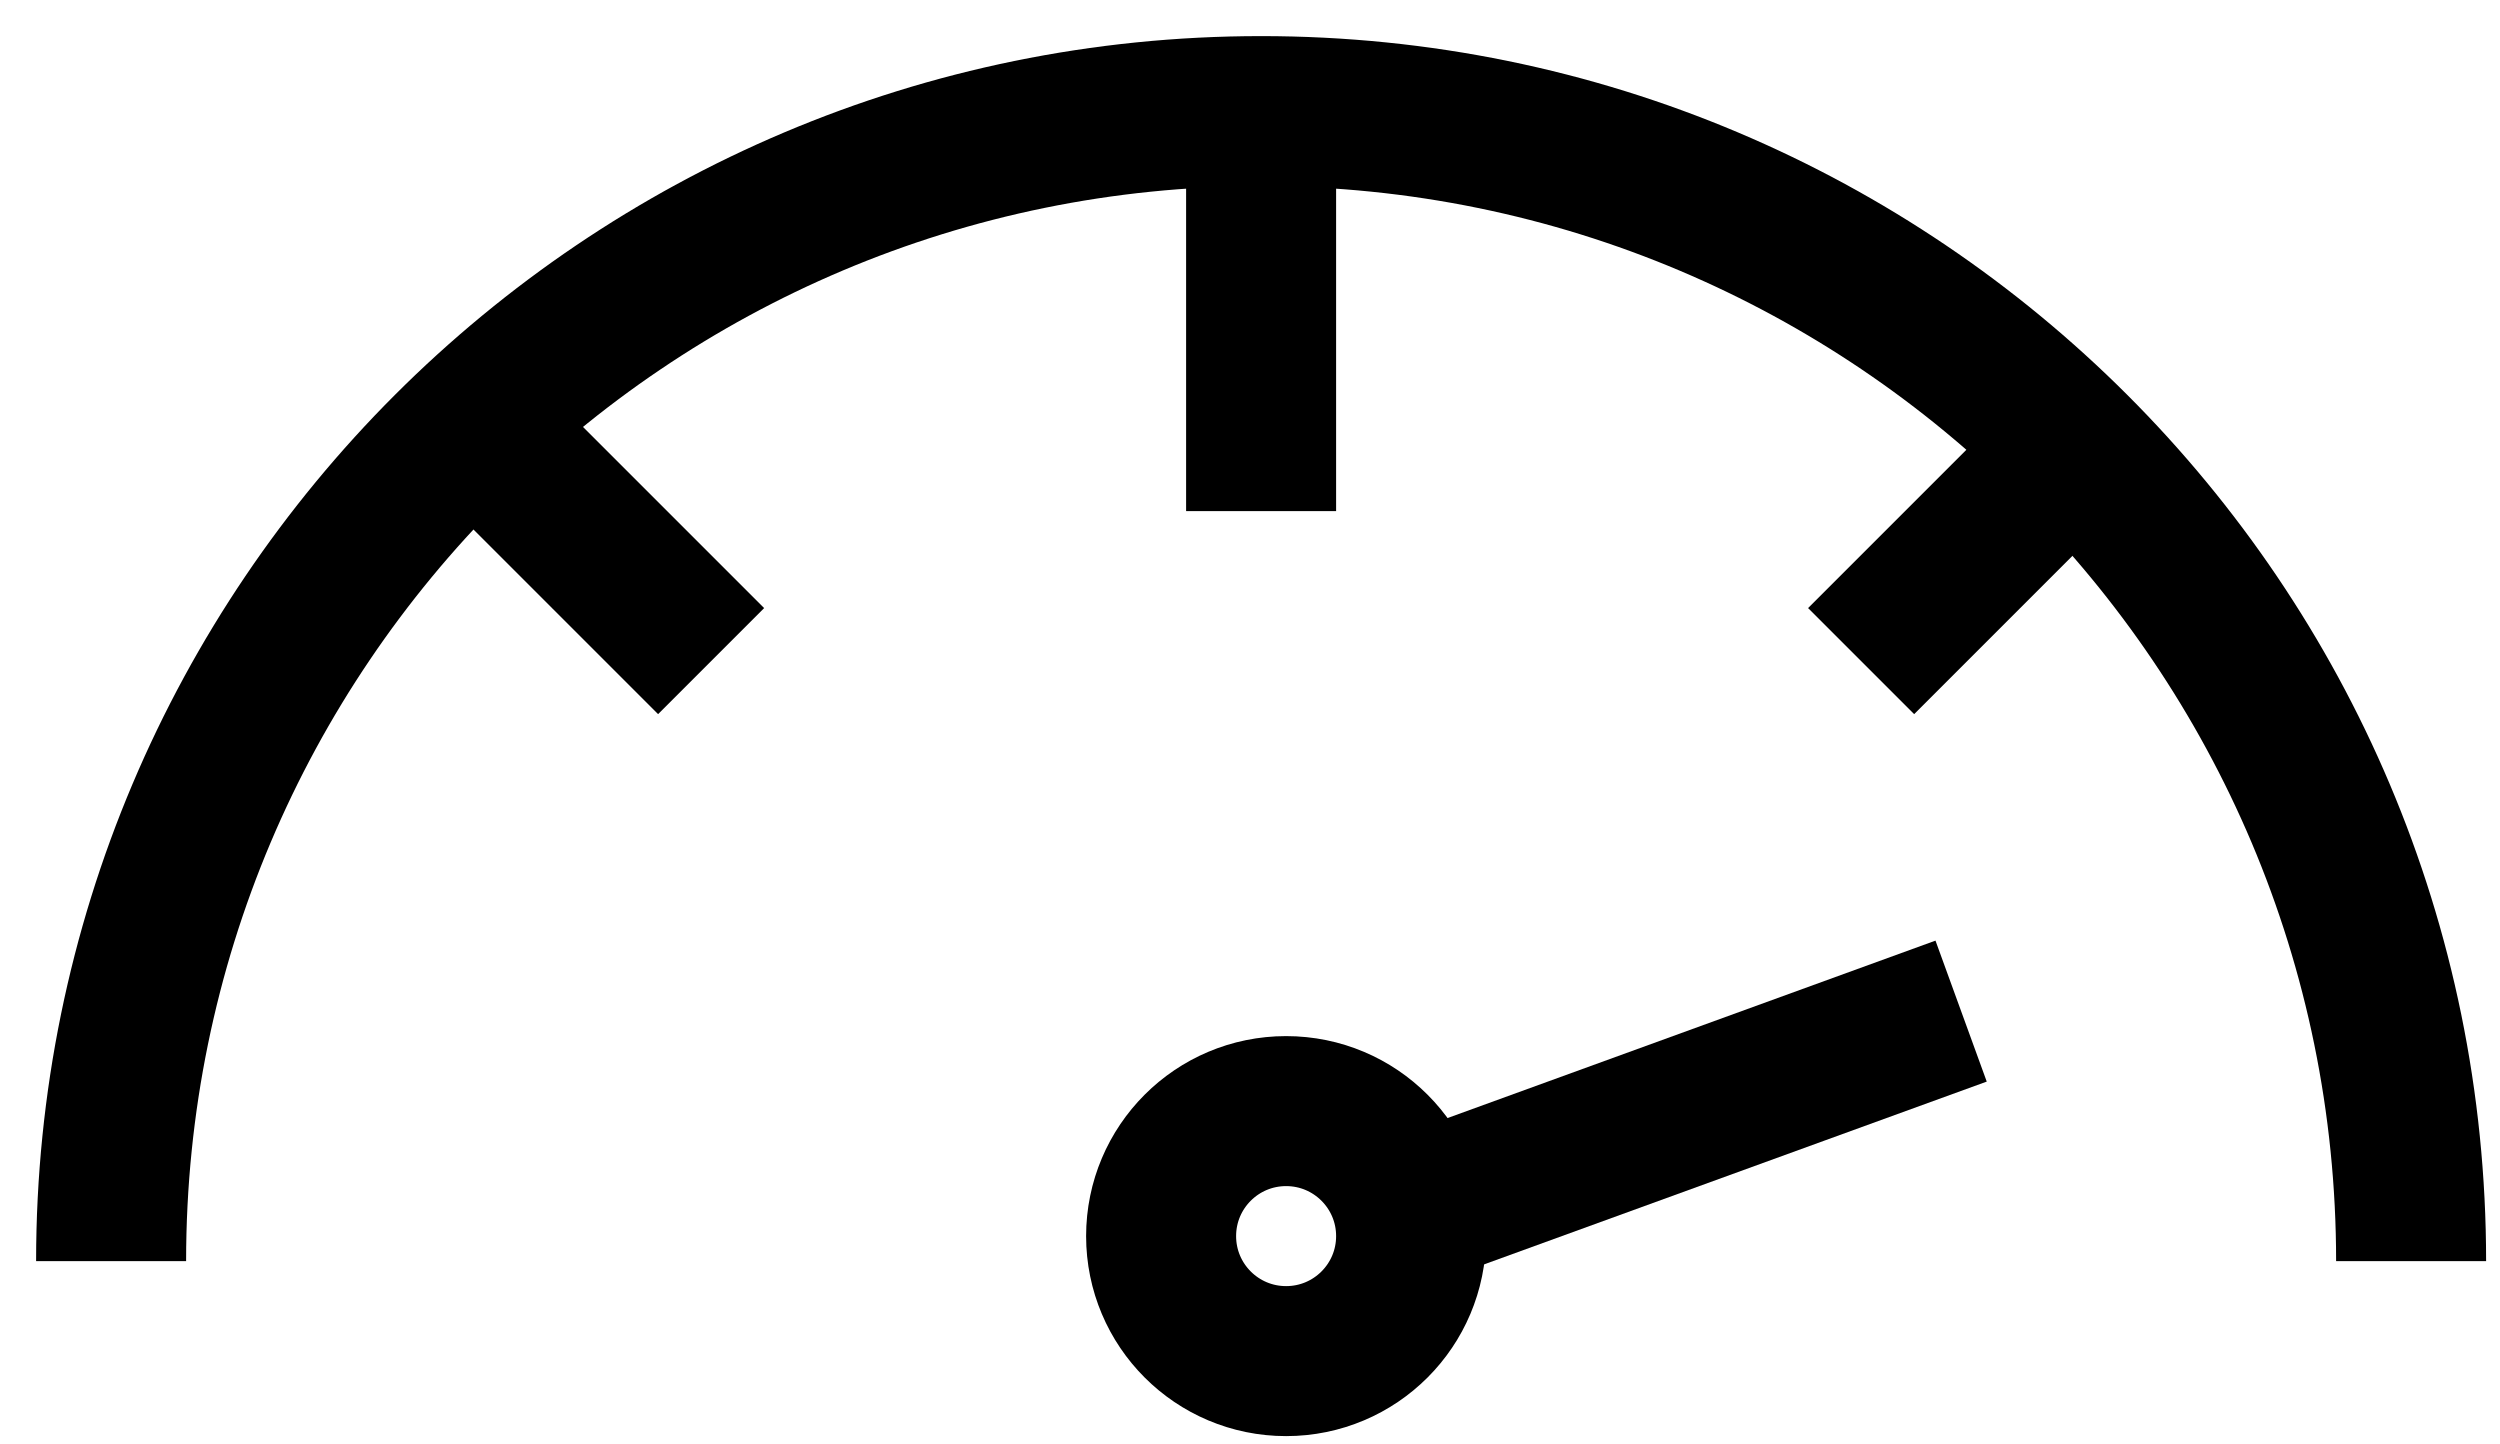
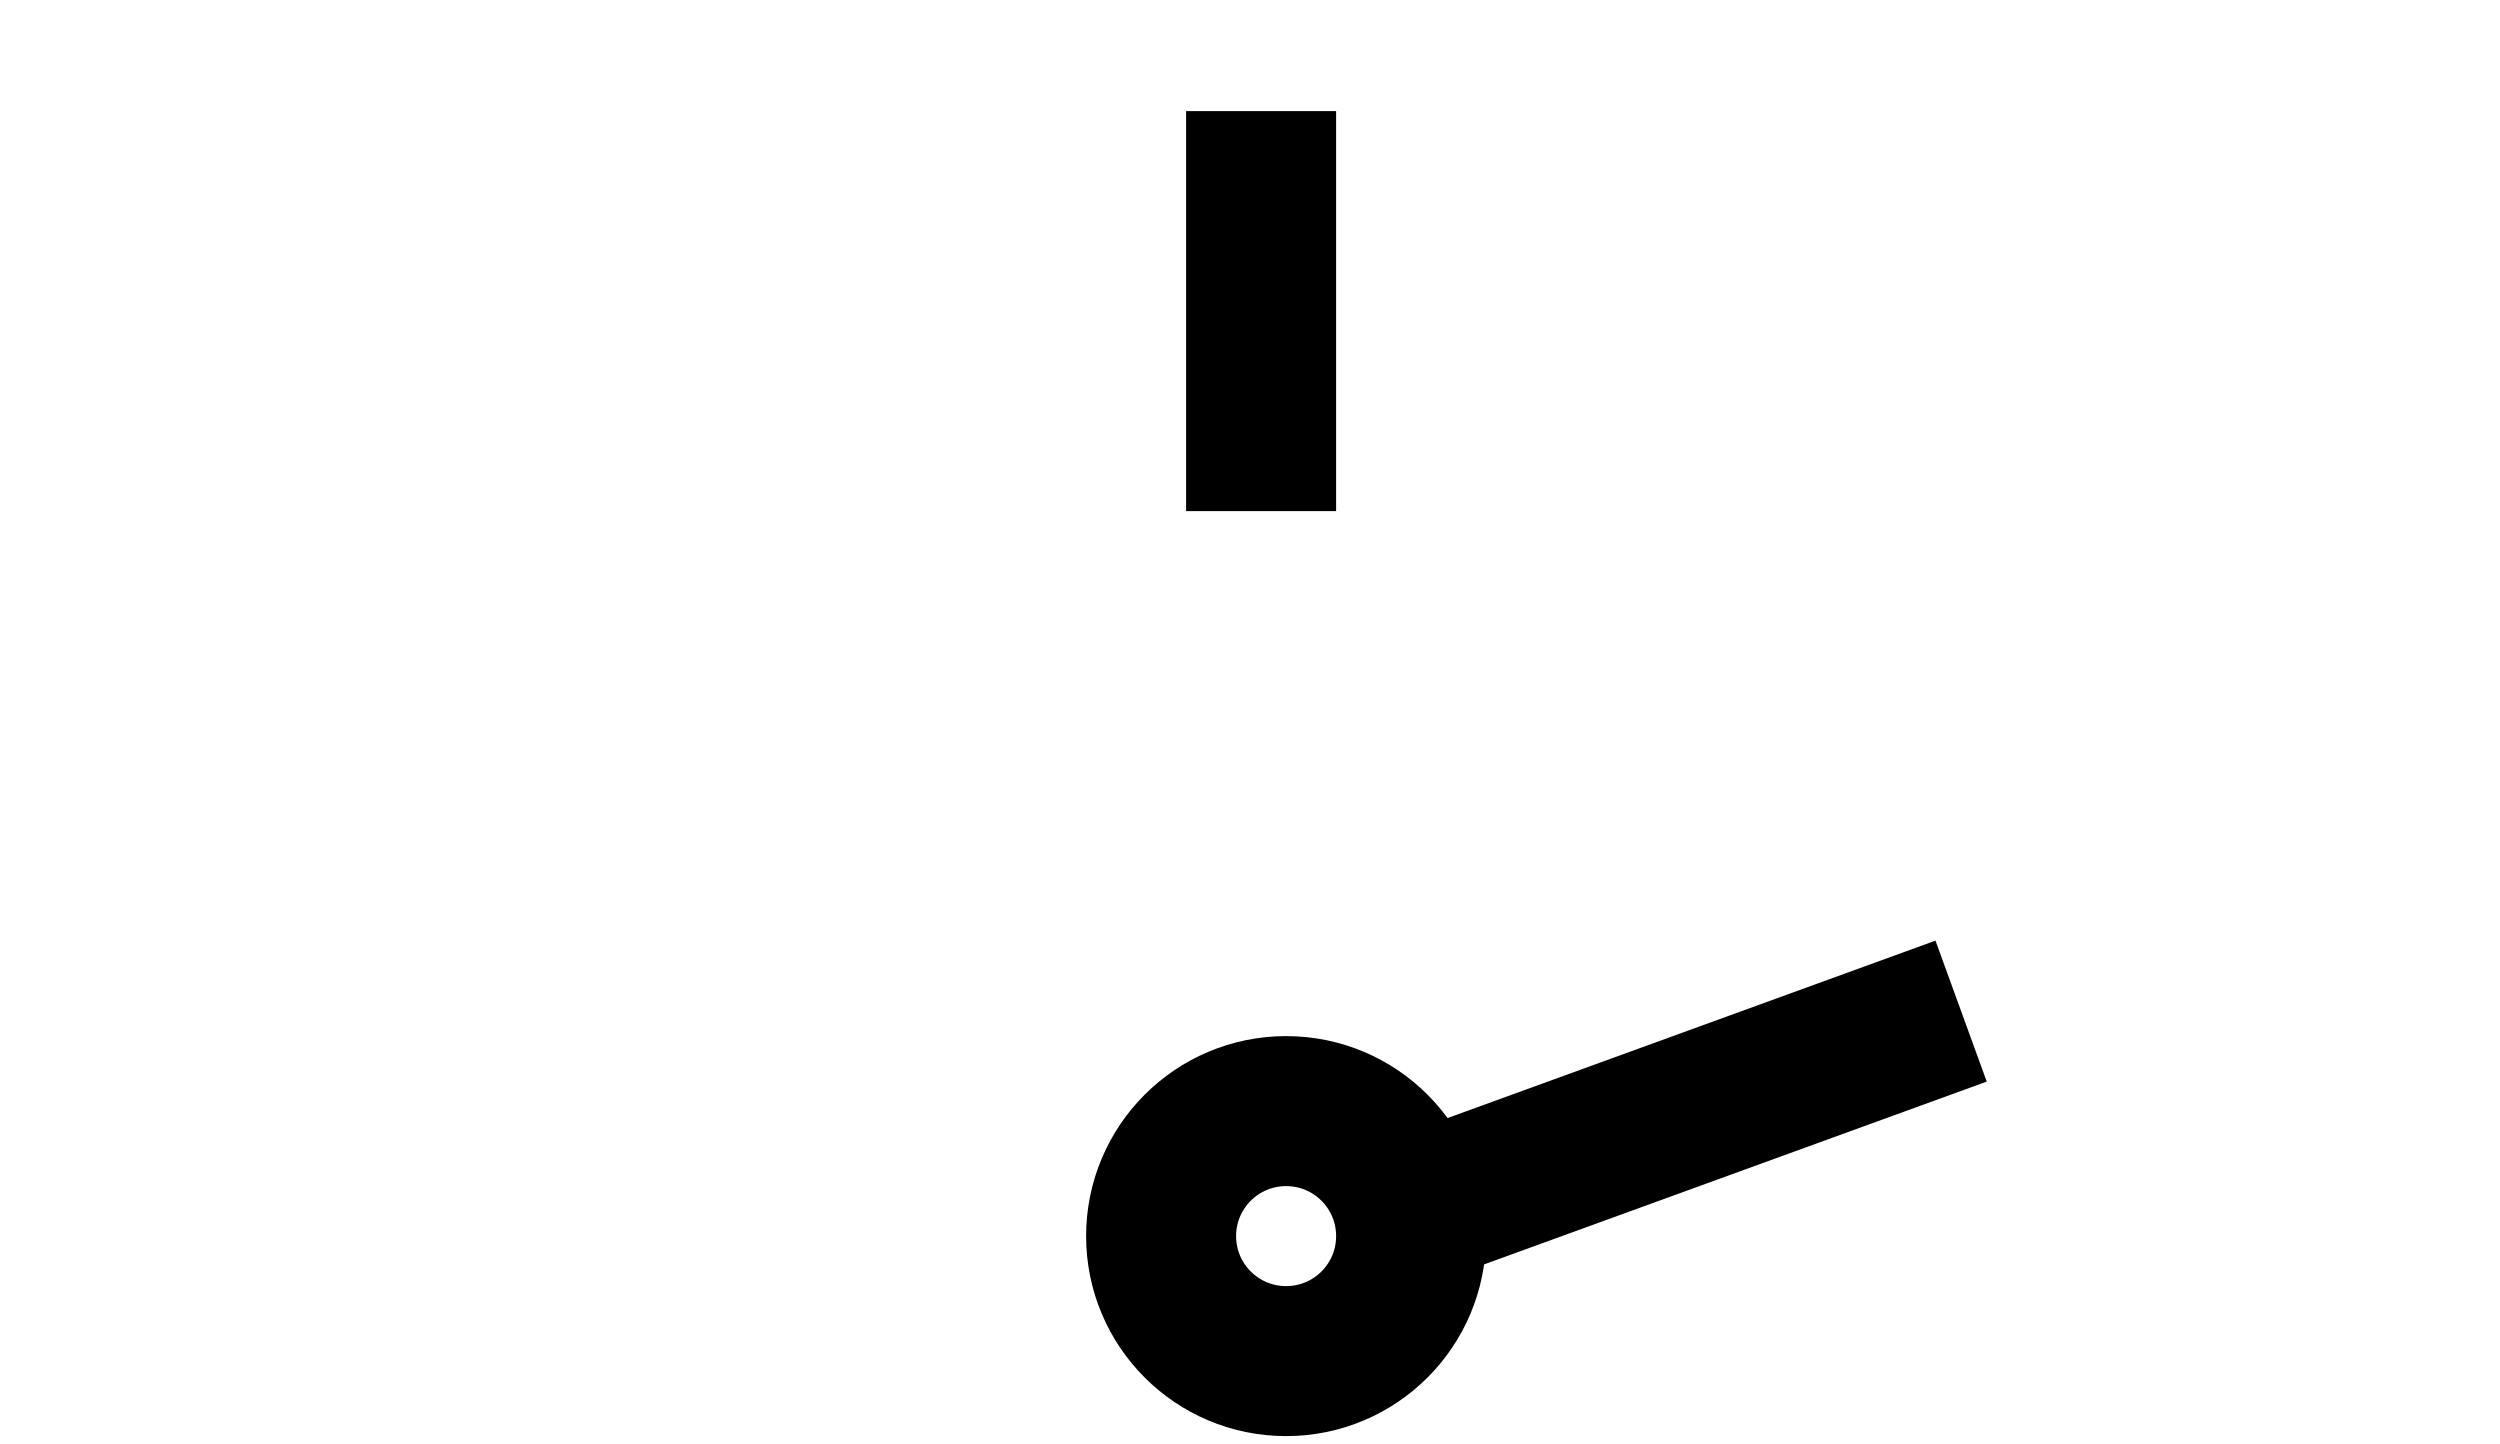
<svg xmlns="http://www.w3.org/2000/svg" width="45px" height="26px" viewBox="0 0 45 26" version="1.1">
  <title>icon_computational_performance</title>
  <desc>Created with Sketch.</desc>
  <g id="desktop" stroke="none" stroke-width="1" fill="none" fill-rule="evenodd">
    <g id="Software" transform="translate(-729, -650)" stroke="#000000" stroke-width="2.7">
      <g id="sub-menu" transform="translate(70, 643)">
        <g id="icon_computational_performance" transform="translate(661, 9)">
-           <path d="M41.4,20.7 C41.4,9.268 32.132,0 20.7,0 C9.268,0 0,9.268 0,20.7" id="Stroke-1" />
          <line x1="20.7" y1="7.2" x2="20.7" y2="0" id="Stroke-3" />
-           <line x1="10.8" y1="9.9" x2="6.3" y2="5.4" id="Stroke-5" />
-           <line x1="31.5" y1="9.9" x2="36" y2="5.4" id="Stroke-7" />
          <path d="M18.9,20.25 C18.9,21.493 19.907,22.5 21.15,22.5 C22.393,22.5 23.4,21.493 23.4,20.25 C23.4,19.007 22.393,18 21.15,18 C19.907,18 18.9,19.007 18.9,20.25 Z" id="Stroke-9" />
          <line x1="33.3" y1="16.2" x2="23.4" y2="19.8" id="Stroke-11" />
        </g>
      </g>
    </g>
  </g>
</svg>